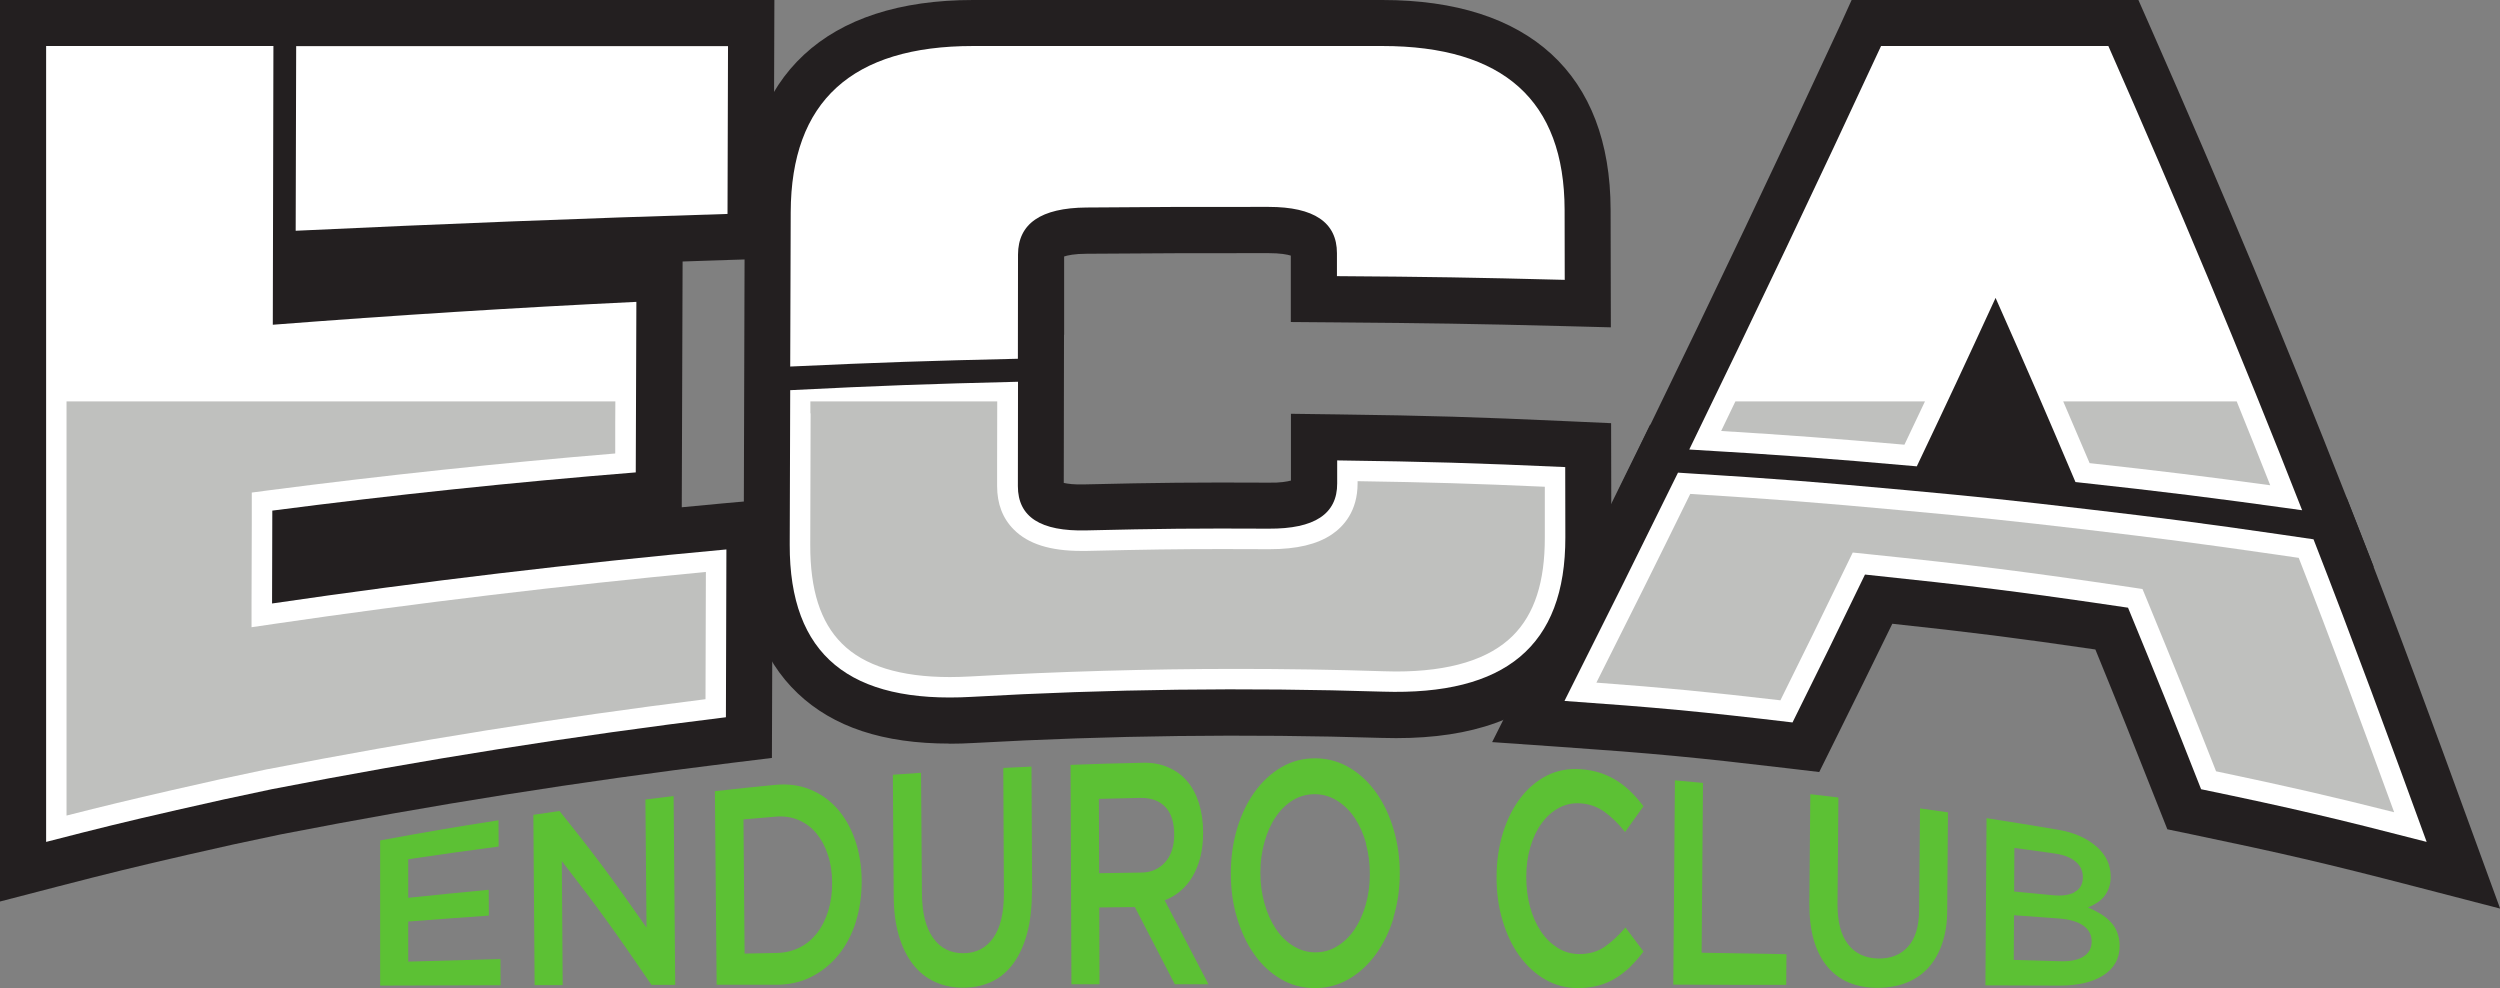
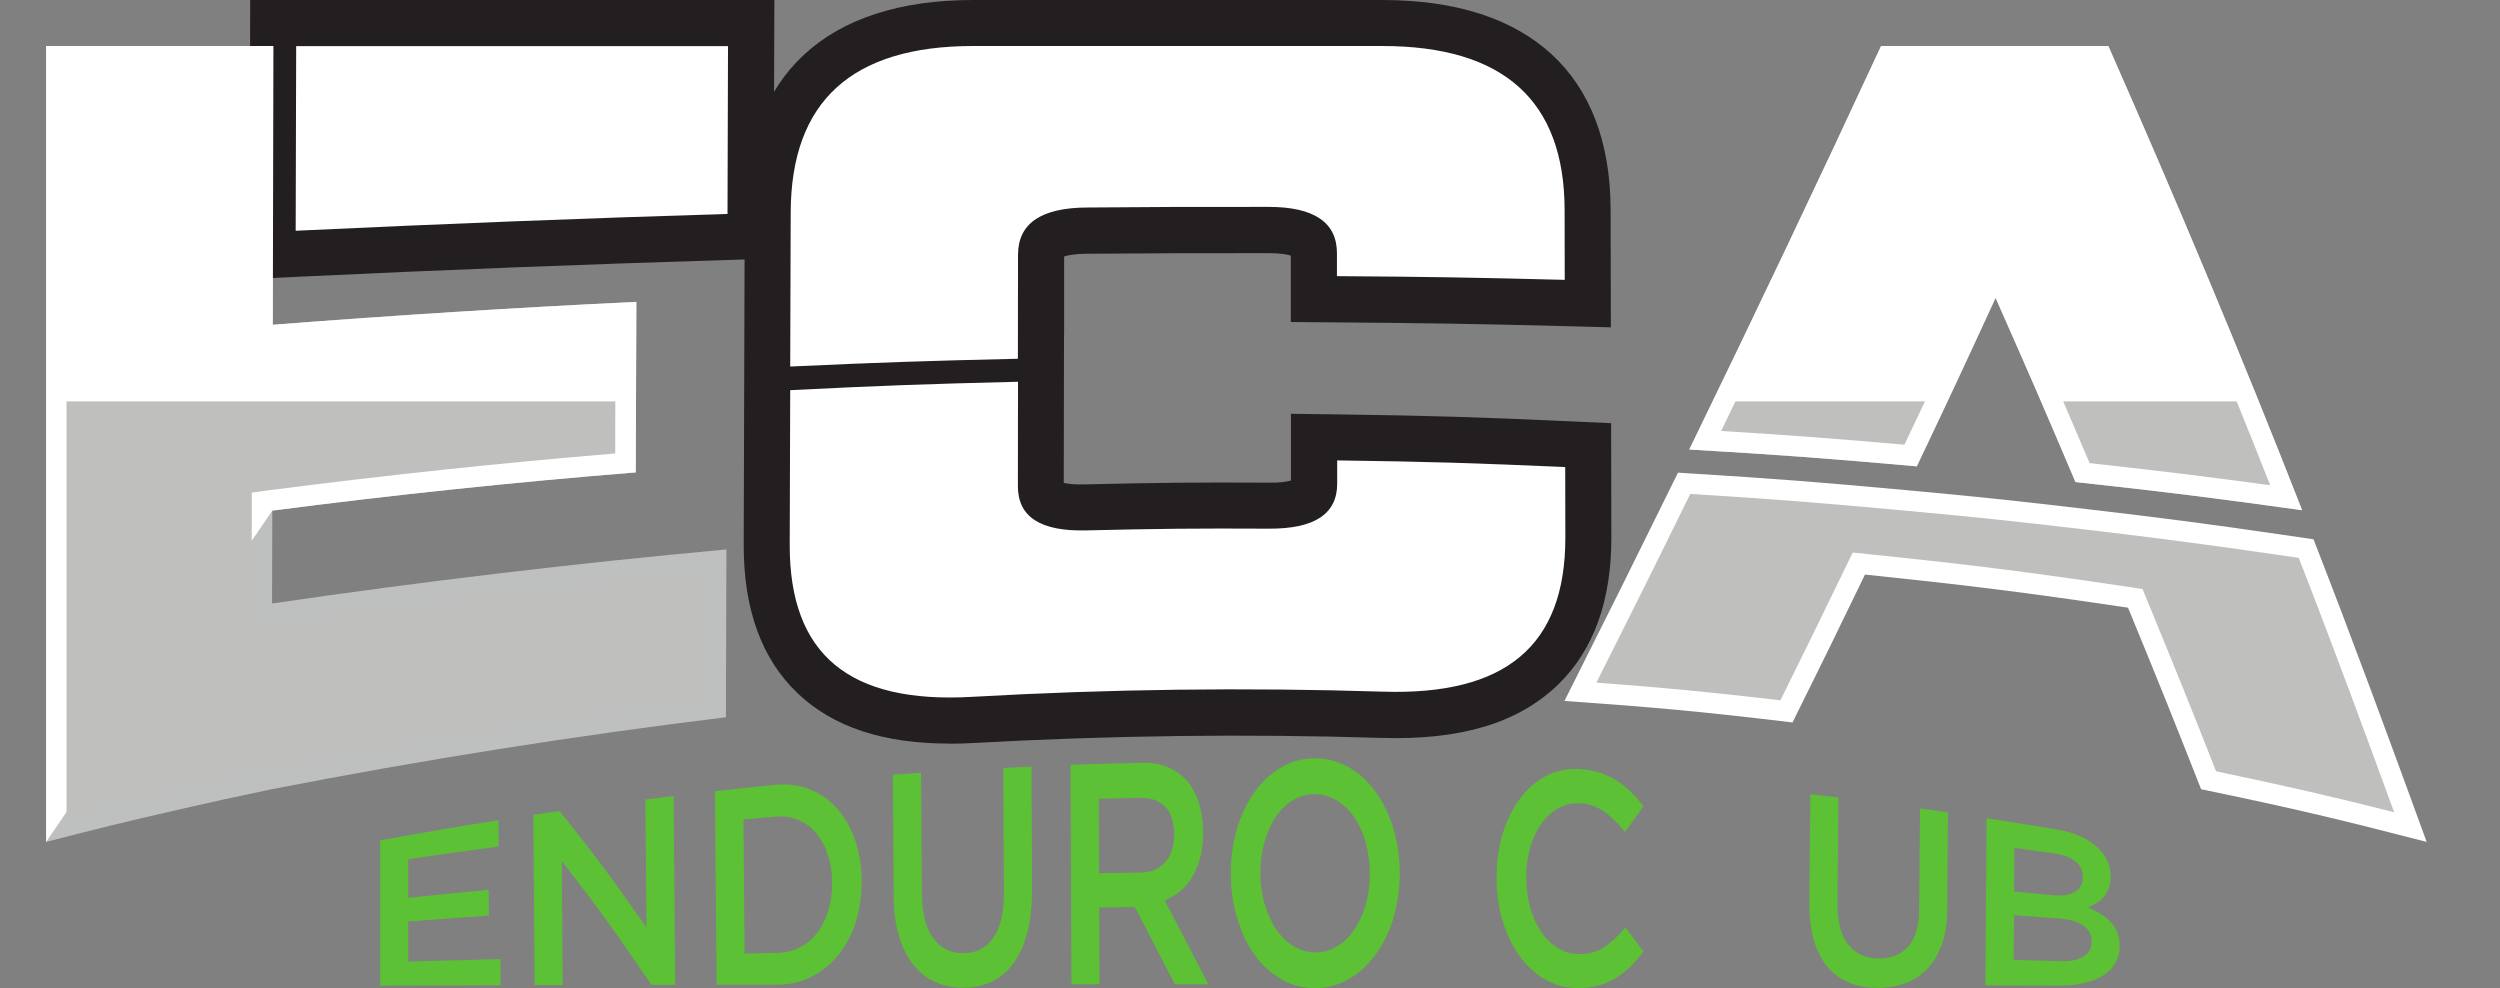
<svg xmlns="http://www.w3.org/2000/svg" id="Calque_2" data-name="Calque 2" viewBox="0 0 202.16 79.9">
  <rect x="0" y="0" width="202.16" height="79.9" fill="#808080" stroke="none" />
  <defs>
    <style>
      .cls-1 {
        fill: #bfc0be;
      }

      .cls-2 {
        fill: #fff;
      }

      .cls-3 {
        fill: #bebfbf;
      }

      .cls-4 {
        fill: none;
      }

      .cls-5 {
        clip-path: url(#clippath-1);
      }

      .cls-6 {
        fill: #231f20;
      }

      .cls-7 {
        clip-path: url(#clippath);
      }

      .cls-8 {
        fill: #5cc134;
      }
    </style>
    <clipPath id="clippath">
      <rect class="cls-4" y="0" width="202.16" height="79.9" />
    </clipPath>
    <clipPath id="clippath-1">
      <rect class="cls-4" y="0" width="202.16" height="79.9" />
    </clipPath>
  </defs>
  <g id="Calque_1-2" data-name="Calque 1">
    <g id="ECA_logo_simple">
      <g class="cls-7">
        <g class="cls-5">
          <path class="cls-3" d="M22.02,41.29c9.77-1.27,19.57-2.3,29.39-3.09.02-5.52.03-8.27.05-13.79-9.81.47-19.61,1.09-29.4,1.85.02-9.01.03-13.52.05-22.54H3.73v64.36c4.22-1.09,6.33-1.61,10.57-2.58,3.07-.7,4.6-1.04,7.67-1.68,12.21-2.38,24.38-4.31,36.73-5.82.02-5.43.03-8.14.04-13.57-12.31,1.13-24.51,2.58-36.74,4.37,0-3.01.01-4.51.02-7.51" />
-           <path class="cls-6" d="M7.45,7.45v55.84c1.84-.46,3.6-.87,6.01-1.42,3.06-.7,4.65-1.05,7.75-1.7h.05c11.32-2.22,22.39-4.01,33.73-5.46l.02-6.18c-10.82,1.06-21.72,2.39-32.46,3.96l-4.27.62.04-15.1,3.24-.42c8.65-1.12,17.43-2.07,26.15-2.82l.02-6.44c-8.45.44-16.96,1-25.37,1.65l-4.02.31.05-22.84H7.45ZM0,72.9V0h25.85l-.05,22.24c8.47-.63,17.02-1.15,25.48-1.56l3.92-.19-.07,20.53c1.1-.11,2.19-.21,3.28-.31l4.08-.37-.07,20.95-3.26.4c-12.3,1.51-24.23,3.4-36.45,5.78-3.06.64-4.55.96-7.58,1.66-4.21.97-6.26,1.47-10.47,2.56l-4.66,1.21Z" />
          <path class="cls-3" d="M23.95,3.73c-.01,5.97-.02,8.96-.04,14.93,11.64-.55,23.28-1.01,34.92-1.36.02-5.43.03-8.14.04-13.57H23.95Z" />
          <path class="cls-6" d="M27.67,7.45l-.02,7.3c9.13-.42,18.34-.77,27.47-1.07l.02-6.23h-27.48ZM20.18,22.56L20.23,0h42.39l-.07,20.91-3.6.11c-11.58.35-23.31.81-34.86,1.36l-3.91.19Z" />
-           <path class="cls-2" d="M22.02,41.29c9.77-1.27,19.57-2.3,29.39-3.09.02-5.52.03-8.27.05-13.79-9.81.47-19.61,1.09-29.4,1.85.02-9.01.03-13.52.05-22.54H3.73v64.36c4.22-1.09,6.33-1.61,10.57-2.58,3.07-.7,4.6-1.04,7.67-1.68,12.21-2.38,24.38-4.31,36.73-5.82.02-5.43.03-8.14.04-13.57-12.31,1.13-24.51,2.58-36.74,4.37,0-3.01.01-4.51.02-7.51" />
+           <path class="cls-2" d="M22.02,41.29c9.77-1.27,19.57-2.3,29.39-3.09.02-5.52.03-8.27.05-13.79-9.81.47-19.61,1.09-29.4,1.85.02-9.01.03-13.52.05-22.54H3.73v64.36" />
          <path class="cls-2" d="M23.95,3.73c-.01,5.97-.02,8.96-.04,14.93,11.64-.55,23.28-1.01,34.92-1.36.02-5.43.03-8.14.04-13.57H23.95Z" />
          <path class="cls-1" d="M5.38,65.95c2.99-.76,5.02-1.25,8.54-2.06,3.09-.71,4.6-1.04,7.71-1.69h.01s.01,0,.01,0c11.88-2.31,23.47-4.17,35.4-5.66l.03-10.29c-11.6,1.1-23.31,2.5-34.84,4.19l-1.9.28v-1.92s.02-6.39.02-6.39v-1.13s0-1.45,0-1.45l1.44-.19c9.25-1.2,18.64-2.2,27.95-2.97v-2.42s.01-1.79.01-1.79H5.38v33.48Z" />
          <path class="cls-3" d="M82.32,30.88c0,3.37,0,5.06-.01,8.43,0,2.5,1.84,3.67,5.53,3.58,5.91-.14,8.86-.17,14.76-.14,3.69.02,5.54-1.18,5.53-3.66,0-.74,0-1.12,0-1.86,7.38.1,11.07.21,18.44.54,0,2.27,0,3.4.01,5.67.02,8.83-4.89,12.8-14.74,12.49-11.09-.35-22.19-.21-33.26.42-9.85.56-14.75-3.36-14.72-12.32.02-4.99.02-7.49.04-12.48,7.37-.37,11.05-.5,18.42-.68M63.9,29.64c.01-4.99.02-7.49.04-12.48.03-8.96,4.94-13.44,14.75-13.44h33.09c9.8,0,14.72,4.41,14.74,13.24,0,2.27,0,3.4.01,5.67-7.36-.19-11.05-.25-18.42-.3,0-.74,0-1.12,0-1.86,0-2.48-1.84-3.74-5.53-3.74-5.89-.01-8.84,0-14.73.05-3.68.03-5.52,1.3-5.53,3.8,0,3.37,0,5.06-.01,8.43-7.37.17-11.05.29-18.42.63" />
          <path class="cls-6" d="M78.69,7.45c-7.81,0-11,2.82-11.02,9.72l-.03,8.57c3.95-.17,6.97-.27,10.96-.37v-4.8c.01-1.75.69-7.45,9.23-7.52,5.94-.05,8.84-.06,14.76-.05,6.49.01,8.45,3.29,9.02,5.63,4.09.04,7.14.09,11.18.18v-1.85c-.02-4.95-1.36-9.52-11.02-9.52h-33.09ZM67.61,35.11l-.03,8.94c0,3.09.68,5.32,2.05,6.61,1.63,1.54,4.57,2.21,8.74,1.97,11.14-.63,22.44-.77,33.59-.42,4.22.13,7.21-.61,8.86-2.22,1.38-1.34,2.05-3.48,2.04-6.54v-2.12c-4.09-.17-7.14-.26-11.23-.33-.36,1.44-1.1,2.44-1.75,3.09-1.61,1.6-3.97,2.38-7.2,2.38h-.1c-5.89-.03-8.77,0-14.66.14-3.29.08-5.69-.66-7.34-2.27-.92-.9-2.01-2.5-2.01-5.04v-4.6c-3.96.11-6.96.22-10.97.41M76.79,60.13c-5.38,0-9.41-1.34-12.28-4.06-2.92-2.77-4.39-6.82-4.37-12.04l.08-26.88C60.25,6.09,66.81,0,78.69,0h33.09C123.66,0,130.22,6.02,130.24,16.96l.02,9.51-3.83-.1c-7.37-.19-10.98-.24-18.35-.3l-3.7-.03v-5.37c-.29-.09-.84-.2-1.81-.2-5.89,0-8.78,0-14.69.05-1,0-1.56.13-1.83.22v6.33s-.01,0-.01,0l-.02,11.98c.3.07.84.15,1.71.12,5.91-.14,8.96-.17,14.87-.14.93.02,1.49-.09,1.79-.17v-5.4s3.78.05,3.78.05c7.46.1,11.1.21,18.56.55l3.55.16.02,9.23c.01,5.11-1.43,9.12-4.3,11.9-3.2,3.11-7.87,4.52-14.29,4.32-10.93-.34-22.01-.2-32.93.41-.69.04-1.36.06-2.01.06" />
          <path class="cls-2" d="M82.32,30.88c0,3.37,0,5.06-.01,8.43,0,2.5,1.84,3.67,5.53,3.58,5.91-.14,8.86-.17,14.76-.14,3.69.02,5.54-1.18,5.53-3.66,0-.74,0-1.12,0-1.86,7.38.1,11.07.21,18.44.54,0,2.27,0,3.4.01,5.67.02,8.83-4.89,12.8-14.74,12.49-11.09-.35-22.19-.21-33.26.42-9.85.56-14.75-3.36-14.72-12.32.02-4.99.02-7.49.04-12.48,7.37-.37,11.05-.5,18.42-.68M63.9,29.64c.01-4.99.02-7.49.04-12.48.03-8.96,4.94-13.44,14.75-13.44h33.09c9.8,0,14.72,4.41,14.74,13.24,0,2.27,0,3.4.01,5.67-7.36-.19-11.05-.25-18.42-.3,0-.74,0-1.12,0-1.86,0-2.48-1.84-3.74-5.53-3.74-5.89-.01-8.84,0-14.73.05-3.68.03-5.52,1.3-5.53,3.8,0,3.37,0,5.06-.01,8.43-7.37.17-11.05.29-18.42.63" />
-           <path class="cls-1" d="M65.55,33.43l-.03,10.62c-.01,3.64.82,6.25,2.55,7.98,1.8,1.81,4.74,2.72,8.74,2.72.54,0,1.1-.02,1.68-.05,7.13-.4,14.36-.61,21.49-.61,3.95,0,7.96.06,11.91.19.33.01.67.02.99.02,4.36,0,7.54-.98,9.46-2.9,1.75-1.75,2.59-4.35,2.58-7.95v-4.09c-5.83-.26-9.34-.36-15.14-.45v.18c0,2.25-1.14,3.49-2.09,4.13-1.19.8-2.83,1.19-5.01,1.19h-.1c-1.39,0-2.61-.01-3.75-.01-3.54,0-6.31.04-10.97.15-.14,0-.28,0-.42,0-2.51,0-4.3-.56-5.46-1.73-.9-.9-1.35-2.08-1.35-3.52v-1.65s.01-5.19.01-5.19h-15.11v.96Z" />
          <path class="cls-3" d="M161.37,24.09c2.59,5.84,3.88,8.81,6.46,14.89,7.34.8,11.01,1.26,18.33,2.28-4.94-12.63-10.2-25.13-15.67-37.54h-18.38c-5.07,10.93-10.24,21.8-15.51,32.63,7.37.43,11.05.71,18.4,1.36,2.55-5.36,3.82-8.08,6.37-13.62" />
-           <path class="cls-6" d="M170.4,35.52c3.83.43,6.68.77,9.95,1.2-3.73-9.33-7.78-18.98-12.29-29.27h-13.57c-3.9,8.37-7.96,16.93-12.11,25.53,3.51.23,6.43.46,10.37.8,1.93-4.07,3.14-6.68,5.24-11.24l3.45-7.5,3.34,7.55c2.35,5.32,3.62,8.23,5.63,12.94M191.95,45.84l-6.3-.88c-7.32-1.02-10.89-1.47-18.22-2.27l-2.17-.24-.85-2.01c-1.24-2.92-2.23-1.32-3.17-3.5-.85,1.81-1.69-.08-2.86,2.38l-1.11,2.34-2.58-.23c-7.35-.65-10.94-.92-18.29-1.35l-5.57-.33,2.44-5.02c5.34-10.97,10.55-21.93,15.48-32.57L149.73,0h23.19l.98,2.22c5.92,13.43,11.06,25.76,15.73,37.69l2.32,5.93Z" />
-           <path class="cls-6" d="M132.33,53.38c3.54.29,6.52.58,10.44,1.04,1.59-3.21,2.72-5.53,4.68-9.58l.96-1.97c-3.49-.3-6.37-.51-10.48-.77-2.1,4.26-3.64,7.37-5.6,11.28M180.72,60.59c3.68.78,6.49,1.41,9.6,2.16-1.9-5.17-3.88-10.48-5.92-15.76-.18-.03-.37-.05-.58-.08-5.65-.82-8.68-1.22-13.88-1.84.85.12,1.75.25,2.69.39l2.09.31.81,1.96c2.16,5.25,3.32,8.11,5.2,12.86M202.16,73.47l-6.86-1.78c-7.24-1.88-10.79-2.7-18.07-4.22l-1.97-.41-.74-1.87c-2.05-5.2-3.19-8.05-5.08-12.67-6.28-.92-10.24-1.42-16.42-2.08-1.71,3.51-2.84,5.8-4.74,9.63l-1.17,2.36-2.61-.31c-7.33-.87-10.91-1.21-18.26-1.72l-5.58-.39,2.51-5c3.75-7.46,5.6-11.16,9.17-18.43l1.09-2.23,3.4.21c7.08.44,10.53.71,17.6,1.36,5.95.55,8.85.85,14.76,1.55,6.32.74,9.4,1.15,15.69,2.06,1.1.16,1.65.24,2.75.4l2.13.32.79,2.01c3.25,8.29,6.32,16.67,9.19,24.55l2.43,6.66Z" />
          <path class="cls-2" d="M161.37,24.09c2.59,5.84,3.88,8.81,6.46,14.89,7.34.8,11.01,1.26,18.33,2.28-4.94-12.63-10.2-25.13-15.67-37.54h-18.38c-5.07,10.93-10.24,21.8-15.51,32.63,7.37.43,11.05.71,18.4,1.36,2.55-5.36,3.82-8.08,6.37-13.62" />
          <path class="cls-2" d="M177.99,63.82c7.32,1.52,10.97,2.38,18.24,4.26-2.98-8.18-5.98-16.35-9.15-24.47-1.09-.16-1.64-.24-2.73-.4-6.23-.9-9.35-1.31-15.59-2.04-5.86-.69-8.79-1-14.67-1.54-6.99-.64-10.49-.92-17.48-1.35-.37-.02-.55-.03-.92-.06-3.67,7.46-5.5,11.14-9.18,18.46,7.38.52,11.07.86,18.44,1.74,2.35-4.73,3.52-7.12,5.86-11.96,8.52.89,12.78,1.42,21.27,2.68,2.37,5.75,3.55,8.68,5.91,14.68" />
          <path class="cls-1" d="M185.88,45.11c-.56-.08-1.05-.15-1.78-.26-6.24-.9-9.29-1.3-15.55-2.04-5.87-.69-8.74-.99-14.62-1.53-6.94-.64-10.36-.91-17.25-1.34-2.9,5.91-4.69,9.5-7.59,15.26,5.52.41,9.04.75,14.88,1.43,1.95-3.93,3.11-6.3,5.34-10.9l.51-1.05,1.16.12c8.6.89,12.79,1.42,21.34,2.69l.93.14.36.87c2.31,5.62,3.48,8.5,5.59,13.87,5.75,1.21,9.21,2,14.4,3.31-2.44-6.68-5.02-13.67-7.72-20.58" />
          <path class="cls-1" d="M168.97,37.45c5.81.64,9.29,1.07,14.61,1.79-.88-2.24-1.79-4.5-2.71-6.78h-14.03c.65,1.51,1.33,3.09,2.13,4.98" />
          <path class="cls-1" d="M139.17,34.85c5.5.34,9,.6,14.83,1.11.61-1.29,1.15-2.43,1.66-3.5h-15.33c-.39.8-.77,1.59-1.15,2.39" />
          <path class="cls-8" d="M40.34,68.45c-2.94.39-4.4.6-7.33,1.03,0,1.25,0,1.87,0,3.12,2.6-.27,3.9-.4,6.51-.65,0,.84,0,1.26.01,2.09-2.61.18-3.91.28-6.52.48,0,1.3,0,1.95,0,3.24,2.98-.09,4.48-.13,7.46-.21,0,.85,0,1.27.01,2.12-3.9.01-5.85.02-9.74.03,0-4.69,0-7.04,0-11.74,3.82-.7,5.74-1.03,9.57-1.63,0,.85,0,1.27.01,2.12" />
          <path class="cls-8" d="M52.2,64.65c.91-.11,1.36-.17,2.27-.28.05,6.11.08,9.16.13,15.27-.77,0-1.15,0-1.92,0-2.91-4.27-4.36-6.29-7.25-10.01.03,4.01.04,6.02.07,10.03-.91,0-1.36,0-2.27,0-.04-5.51-.06-8.26-.1-13.77.84-.13,1.27-.19,2.11-.31,2.81,3.49,4.22,5.39,7.04,9.43-.04-4.15-.05-6.22-.09-10.37" />
          <path class="cls-8" d="M66.94,69.11c-.22-.68-.53-1.25-.93-1.73-.4-.48-.88-.83-1.44-1.07-.56-.24-1.19-.33-1.87-.27-1.03.09-1.55.13-2.58.22.04,4.34.06,6.51.09,10.85,1.03-.02,1.55-.03,2.58-.05.68-.01,1.31-.16,1.87-.44.56-.28,1.03-.68,1.42-1.18.39-.51.69-1.11.9-1.8.21-.7.32-1.46.31-2.28,0-.82-.12-1.58-.35-2.25M69.21,74.54c-.33,1.04-.8,1.93-1.41,2.68-.61.75-1.34,1.34-2.19,1.77-.85.43-1.78.64-2.8.64-1.95,0-2.92,0-4.86,0-.05-6.26-.08-9.39-.14-15.65,1.94-.22,2.92-.32,4.86-.51,1.02-.1,1.96.02,2.81.36.85.34,1.59.86,2.22,1.56.62.7,1.1,1.55,1.45,2.55.34,1,.52,2.09.53,3.28,0,1.18-.15,2.29-.48,3.33" />
          <path class="cls-8" d="M83.45,71.97c0,1.31-.12,2.46-.38,3.45-.26.99-.64,1.82-1.12,2.48-.48.66-1.07,1.16-1.75,1.48-.69.32-1.46.49-2.32.49-.84,0-1.61-.16-2.3-.48-.69-.32-1.27-.79-1.76-1.42-.49-.63-.87-1.41-1.14-2.33-.27-.92-.41-2-.41-3.23l-.07-9.76c.91-.07,1.37-.1,2.28-.16.03,3.89.04,5.84.07,9.73.01,1.6.31,2.8.91,3.63.59.83,1.41,1.24,2.45,1.23,1.03,0,1.83-.42,2.41-1.24.58-.82.87-2.04.86-3.66-.02-4.03-.03-6.05-.05-10.08.91-.05,1.37-.07,2.28-.11.02,4,.03,5.99.05,9.99" />
          <path class="cls-8" d="M94.23,65.25c-.48-.5-1.15-.74-2.01-.73-1.34.03-2.02.04-3.36.08,0,2.4.01,3.6.02,6.01,1.35-.02,2.02-.03,3.37-.05.82,0,1.48-.29,1.97-.84.49-.55.73-1.3.73-2.22,0-1-.24-1.75-.72-2.25M95,79.59c-1.29-2.5-1.94-3.75-3.23-6.24-1.15.01-1.73.02-2.88.03,0,2.48.01,3.73.02,6.21-.91,0-1.36,0-2.27,0-.03-7.1-.04-10.65-.07-17.74,2.34-.09,3.5-.12,5.84-.17.75-.02,1.43.1,2.03.36.61.26,1.12.62,1.54,1.11.42.48.74,1.08.97,1.79.22.71.34,1.5.34,2.37,0,.75-.08,1.43-.23,2.02-.15.59-.37,1.12-.64,1.57-.27.46-.6.84-.98,1.16-.38.32-.8.57-1.26.74,1.42,2.71,2.12,4.07,3.54,6.79-1.08,0-1.62,0-2.7,0" />
          <path class="cls-8" d="M110.47,68.21c-.22-.78-.52-1.46-.91-2.05-.39-.59-.86-1.05-1.41-1.4-.55-.35-1.15-.53-1.8-.54-.65,0-1.24.15-1.79.48-.54.33-1.01.78-1.4,1.36-.39.57-.69,1.25-.91,2.03-.22.78-.33,1.61-.33,2.48,0,.88.11,1.7.33,2.48.22.78.52,1.46.91,2.05.39.58.86,1.05,1.41,1.39.55.34,1.14.52,1.79.52.65,0,1.24-.16,1.78-.5.54-.33,1-.78,1.39-1.35.39-.57.69-1.24.91-2.01.22-.77.33-1.59.33-2.46,0-.87-.1-1.69-.32-2.47M112.69,74.22c-.34,1.12-.82,2.1-1.43,2.94-.61.84-1.33,1.51-2.17,2-.83.49-1.75.74-2.76.74s-1.93-.24-2.76-.73c-.83-.49-1.55-1.15-2.14-1.99-.6-.84-1.06-1.83-1.4-2.96-.34-1.13-.5-2.33-.5-3.6,0-1.27.17-2.47.5-3.6.34-1.13.81-2.12,1.42-2.97.61-.85,1.34-1.52,2.17-2.01.84-.49,1.76-.73,2.77-.72,1.01.01,1.93.27,2.77.78.84.5,1.55,1.18,2.15,2.03.6.85,1.06,1.84,1.39,2.96.33,1.13.5,2.32.49,3.57,0,1.26-.18,2.44-.52,3.56" />
          <path class="cls-8" d="M131.85,78.16c-.37.36-.77.67-1.19.93-.42.26-.89.47-1.39.6-.5.14-1.06.21-1.67.21-.96,0-1.84-.23-2.64-.69-.81-.46-1.5-1.1-2.09-1.91-.59-.81-1.04-1.77-1.37-2.87-.33-1.1-.49-2.29-.48-3.56,0-1.25.18-2.42.51-3.51.34-1.09.81-2.03,1.41-2.82.6-.79,1.32-1.4,2.14-1.82.83-.42,1.74-.59,2.73-.52.6.04,1.14.15,1.63.31.49.17.94.38,1.35.65.41.26.79.57,1.13.91.35.35.67.72.98,1.12-.6.83-.9,1.25-1.49,2.09-.52-.66-1.07-1.2-1.65-1.62-.58-.42-1.25-.66-1.99-.7-.62-.04-1.2.09-1.73.38-.53.29-.99.7-1.38,1.24-.39.53-.69,1.17-.91,1.91-.22.74-.33,1.54-.33,2.4,0,.86.1,1.67.3,2.43.21.76.5,1.42.88,1.99.38.57.84,1.01,1.36,1.34.53.33,1.1.49,1.72.5.8,0,1.48-.18,2.05-.57.57-.39,1.14-.91,1.71-1.58.58.78.88,1.17,1.46,1.94-.34.46-.69.86-1.06,1.22" />
-           <path class="cls-8" d="M135.43,63.1c.91.08,1.37.12,2.28.21-.05,5.49-.07,8.24-.11,13.73,2.74.04,4.11.07,6.86.12,0,.99-.01,1.49-.02,2.48-3.65,0-5.48,0-9.13-.02.05-6.61.08-9.91.13-16.52" />
          <path class="cls-8" d="M157.46,73.61c0,1.04-.15,1.94-.42,2.72-.27.78-.65,1.43-1.14,1.96-.49.53-1.08.92-1.77,1.19-.69.27-1.47.4-2.32.4-.85,0-1.61-.14-2.29-.42-.68-.28-1.26-.71-1.74-1.28-.48-.57-.85-1.28-1.1-2.13-.25-.85-.37-1.84-.37-2.95.03-3.55.05-5.33.08-8.88.91.11,1.36.16,2.27.27-.03,3.45-.04,5.17-.07,8.62-.01,1.41.27,2.5.85,3.25.58.75,1.39,1.12,2.43,1.15,1.02.02,1.83-.3,2.42-.96.59-.65.89-1.63.9-2.95.03-3.29.04-4.94.07-8.23.91.13,1.36.19,2.26.32-.02,3.17-.03,4.76-.06,7.93" />
          <path class="cls-8" d="M168.47,77.35c.45-.27.67-.68.67-1.23,0-.52-.22-.94-.66-1.26-.44-.32-1.11-.52-2.01-.59-1.44-.11-2.17-.16-3.61-.26,0,1.44-.01,2.17-.02,3.61,1.51.04,2.27.06,3.79.11.78.02,1.39-.1,1.84-.37M167.76,72.13c.44-.23.67-.63.67-1.2,0-.5-.19-.92-.58-1.25-.39-.33-.95-.56-1.69-.66-1.31-.19-1.96-.28-3.27-.45,0,1.41-.01,2.11-.02,3.52,1.24.12,1.86.18,3.11.3.74.07,1.33,0,1.78-.24M169.54,68.46c.76.68,1.14,1.48,1.14,2.42,0,.36-.05.68-.16.95-.1.27-.24.5-.4.7-.17.19-.36.36-.59.5-.23.14-.46.26-.69.35.38.16.73.34,1.04.53.31.19.58.41.81.66.23.24.4.52.52.84.12.32.19.67.19,1.08,0,.52-.11.98-.34,1.38-.23.4-.55.73-.98,1-.42.27-.93.48-1.53.62-.6.14-1.25.21-1.97.21-2.41,0-3.62-.01-6.03-.02.03-5.41.05-8.11.09-13.52,2.32.36,3.48.55,5.8.94,1.3.22,2.34.69,3.1,1.37" />
        </g>
      </g>
    </g>
  </g>
</svg>